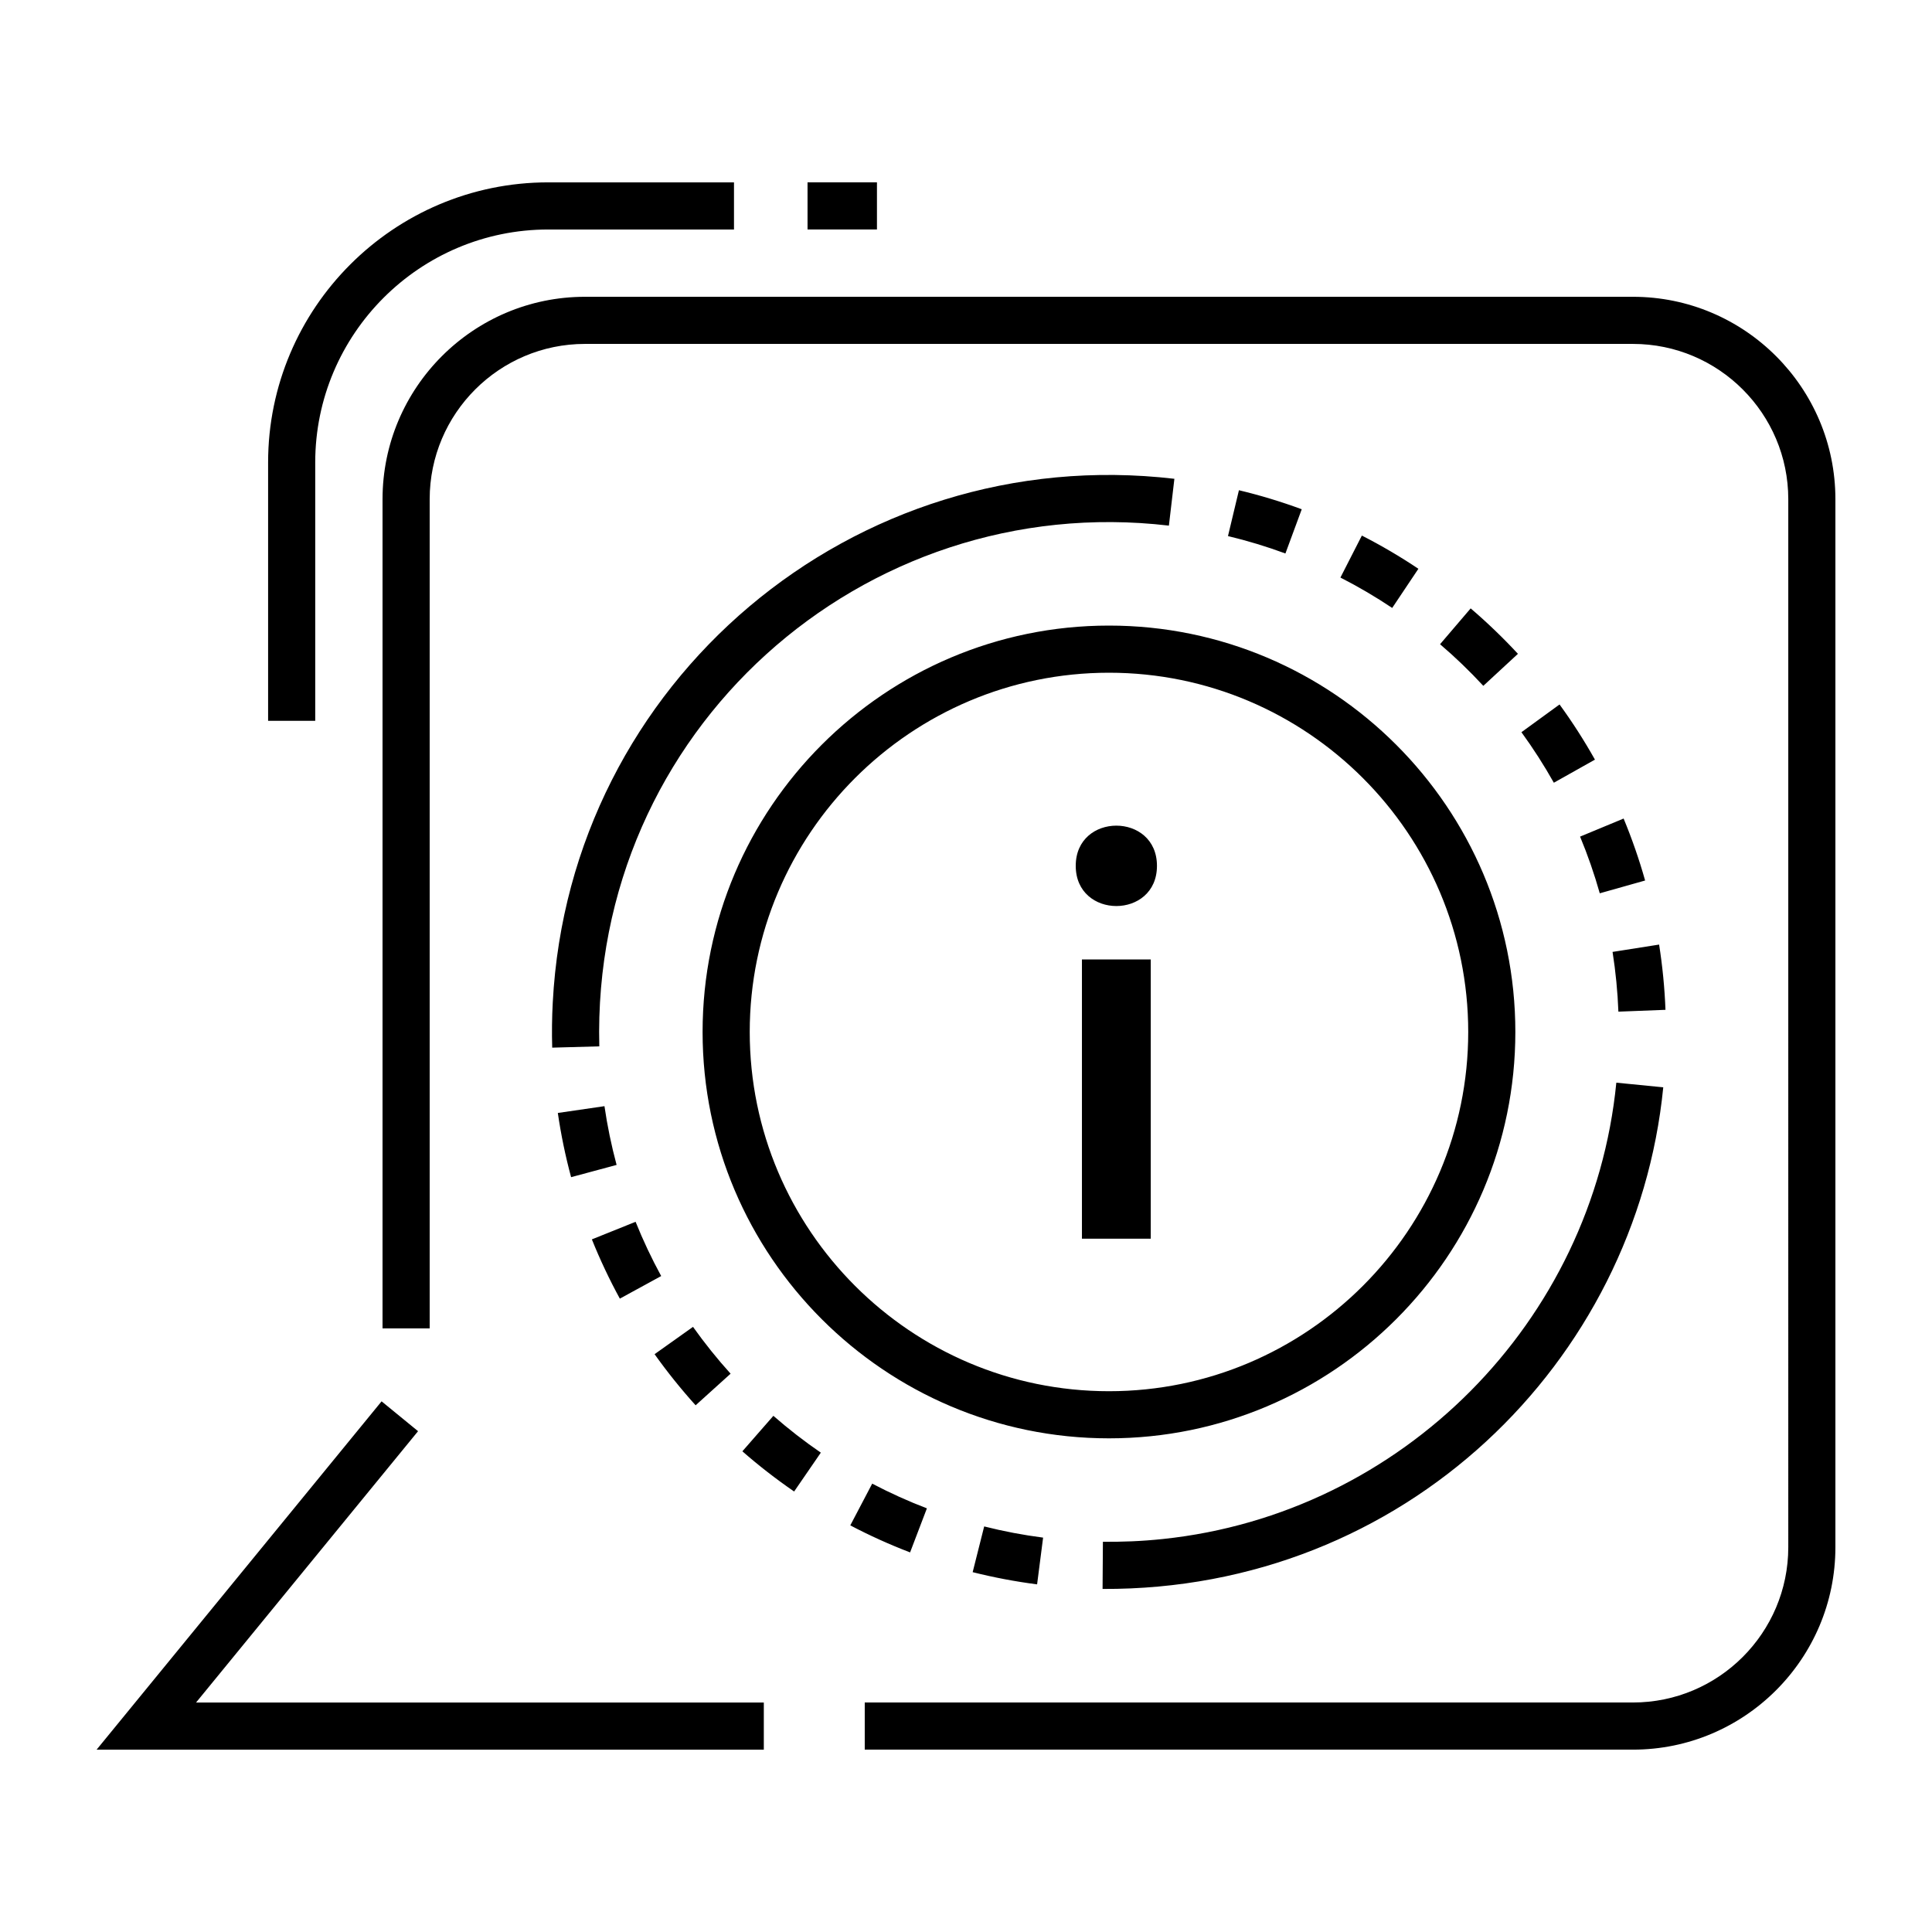
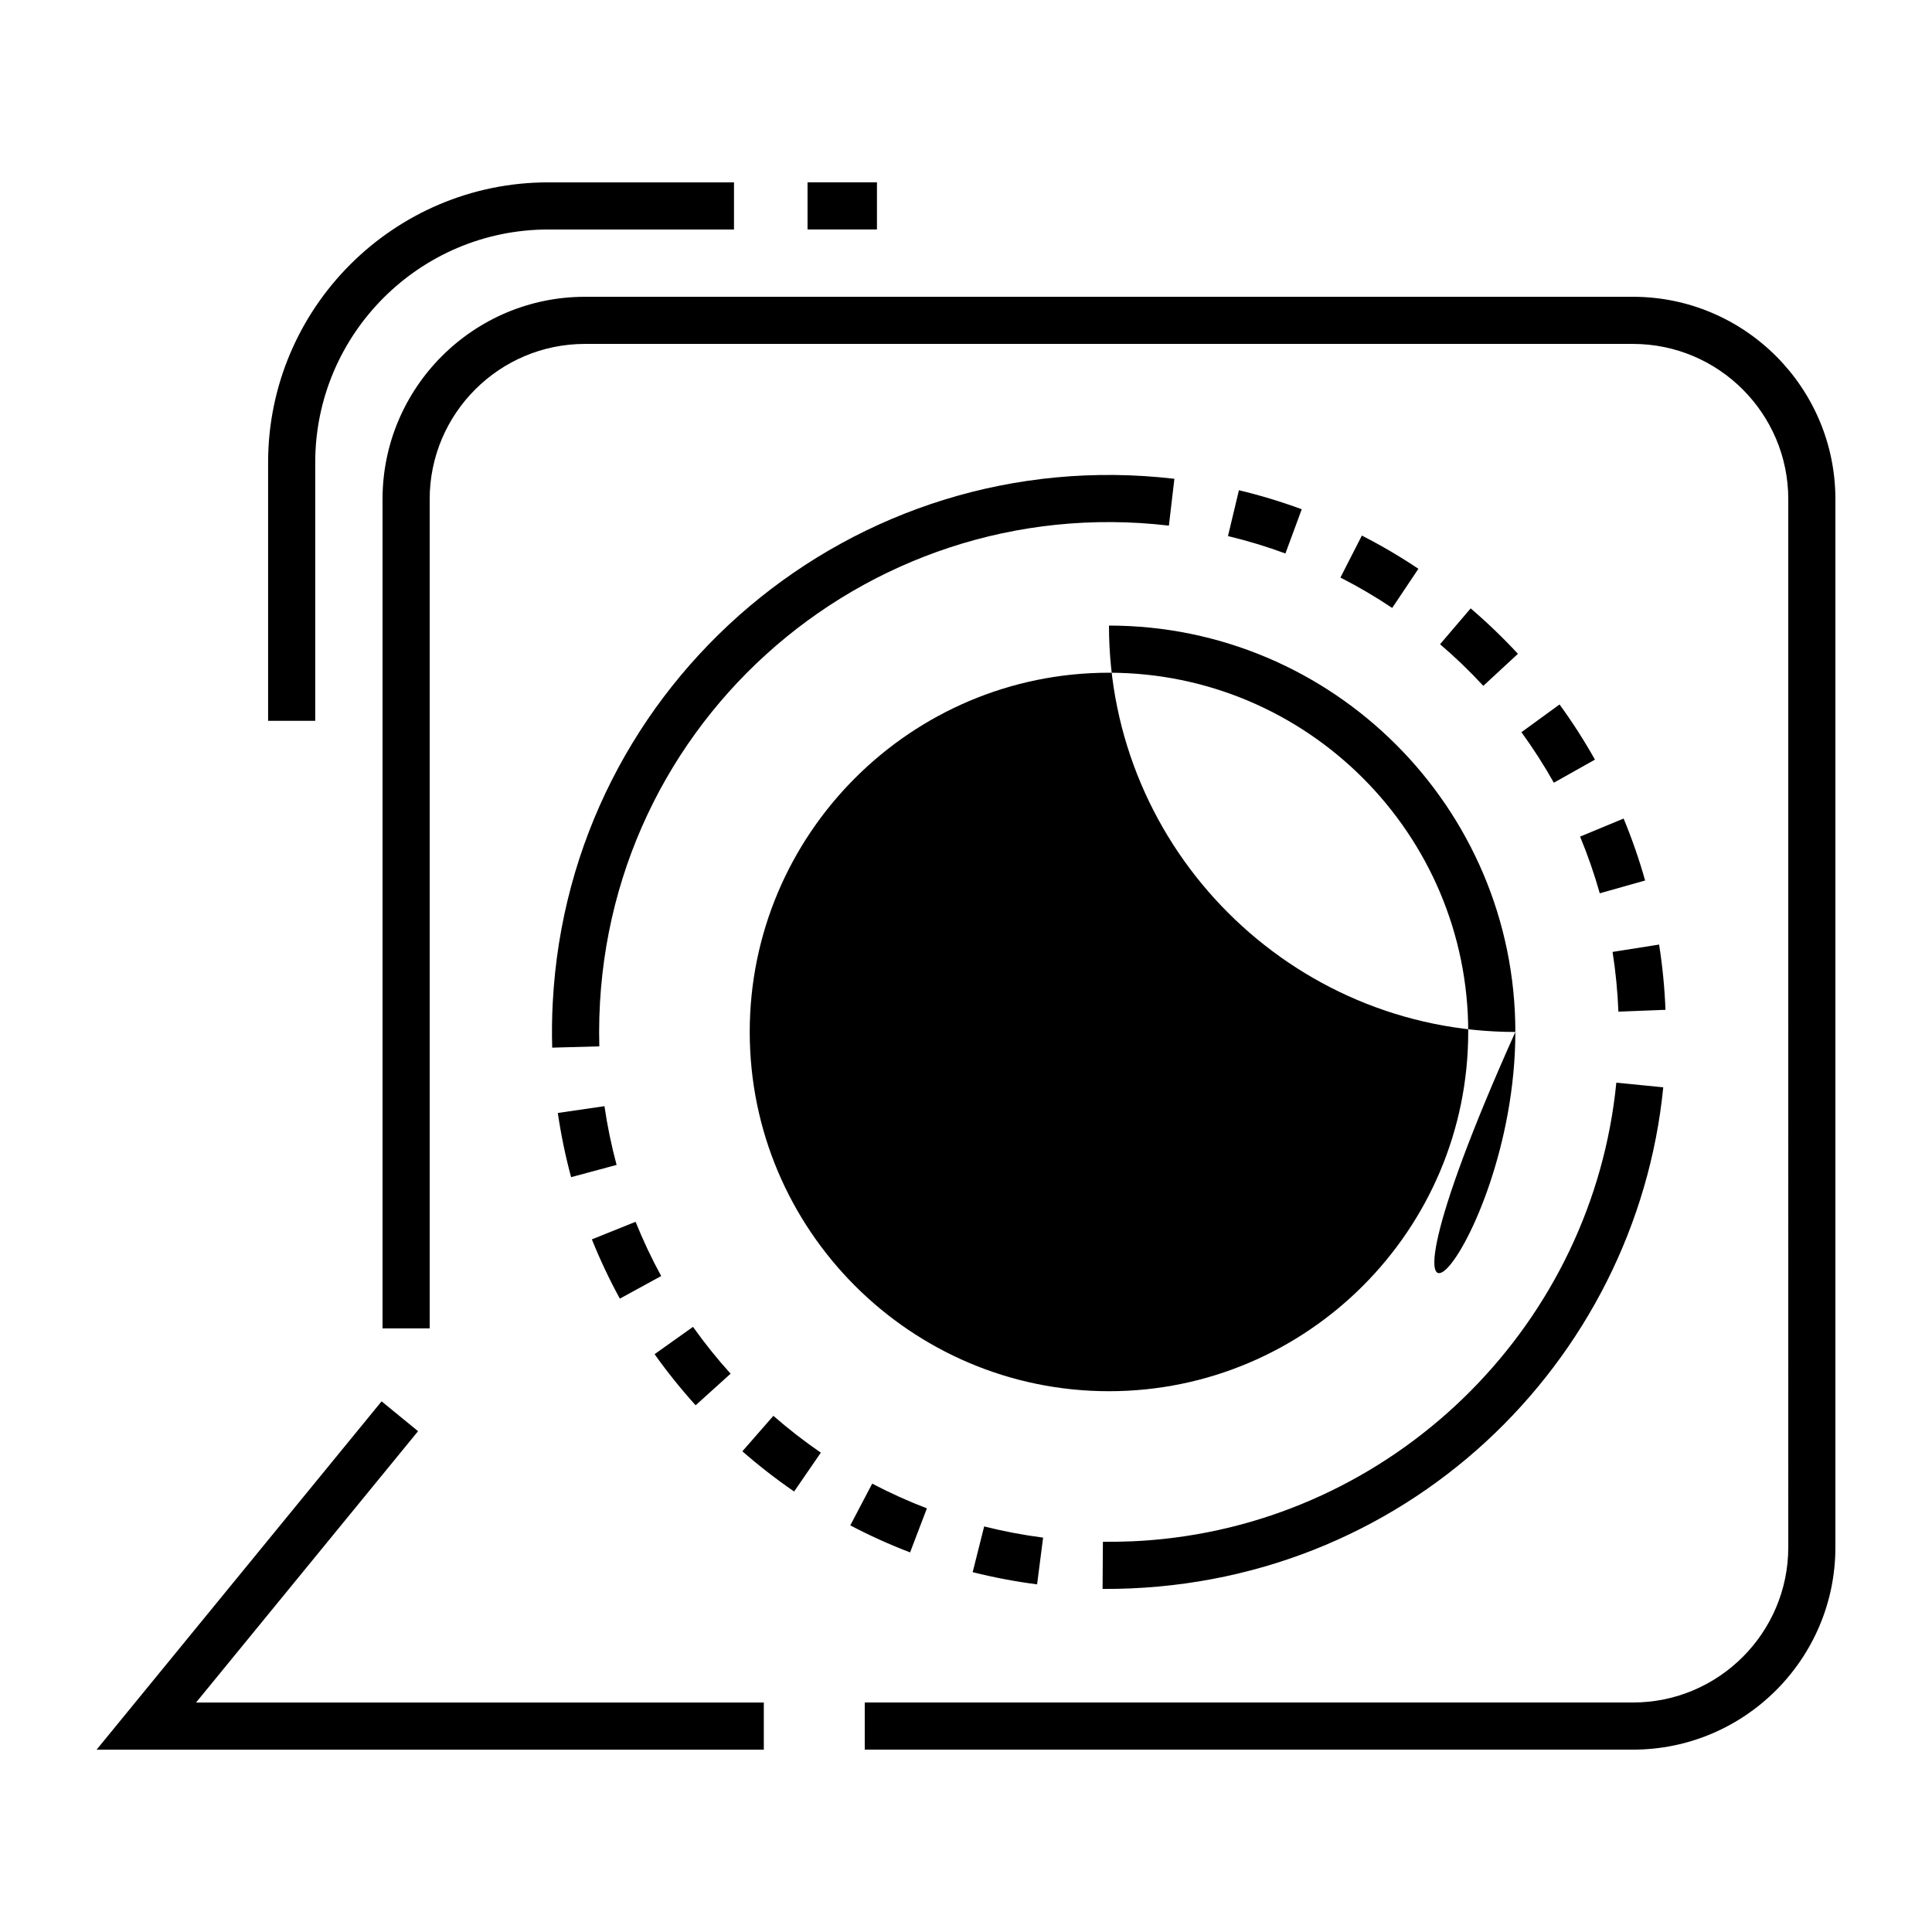
<svg xmlns="http://www.w3.org/2000/svg" version="1.1" x="0px" y="0px" width="100px" height="100px" viewBox="0 0 100 100" enable-background="new 0 0 100 100" xml:space="preserve">
  <g id="Warstwa_1">
</g>
  <g id="Warstwa_2">
-     <path d="M78.434,53.414c0-11.598-9.436-21.034-21.034-21.034c-11.598,0-21.034,9.436-21.034,21.034   c0,11.598,9.436,21.034,21.034,21.034C68.998,74.449,78.434,65.013,78.434,53.414z M38.806,53.414   c0-10.253,8.341-18.594,18.594-18.594s18.595,8.341,18.595,18.594S67.653,72.009,57.4,72.009S38.806,63.668,38.806,53.414z    M95,25.839v54.245c0,5.777-4.7,10.477-10.477,10.477H44.759v-2.44h39.764c4.432,0,8.038-3.605,8.038-8.038V25.839   c0-4.432-3.605-8.038-8.038-8.038H30.278c-4.432,0-8.038,3.605-8.038,8.038v42.918H19.8V25.839c0-5.777,4.7-10.477,10.477-10.477   h54.245C90.3,15.362,95,20.061,95,25.839z M45.391,11.878h-3.593v-2.44h3.593V11.878z M16.317,37.309h-2.44V23.938   c0-7.995,6.505-14.499,14.499-14.499h9.615v2.44h-9.615c-6.65,0-12.06,5.41-12.06,12.06V37.309z M10.148,88.122h29.387v2.44H5   l14.751-18.029l1.888,1.545L10.148,88.122z M31.02,54.159l-2.438,0.067c-0.023-0.774-0.013-1.569,0.029-2.346h0   c0.87-16.572,15.544-29.037,32.175-27.098l-0.284,2.424C44.644,25.348,30.602,37.849,31.02,54.159z M47.106,80.352   c-1.051-0.402-2.093-0.872-3.095-1.399l1.134-2.16c0.917,0.481,1.87,0.912,2.831,1.279L47.106,80.352z M40.03,73.283   c0.778,0.681,1.604,1.321,2.456,1.906L41.104,77.2c-0.928-0.638-1.83-1.337-2.679-2.081L40.03,73.283z M36.005,72.738   c-0.756-0.838-1.471-1.728-2.124-2.646l1.989-1.414c0.598,0.841,1.252,1.657,1.946,2.424L36.005,72.738z M50.345,81.375   l0.596-2.367c1.001,0.253,2.027,0.447,3.05,0.579l-0.311,2.419C52.56,81.862,51.439,81.649,50.345,81.375z M31.287,57.255   c0.148,1.02,0.36,2.043,0.628,3.041l-2.355,0.634c-0.294-1.09-0.525-2.209-0.687-3.323L31.287,57.255z M32.083,67.217   c-0.541-0.99-1.028-2.023-1.448-3.067l2.263-0.91c0.384,0.956,0.83,1.901,1.325,2.808L32.083,67.217z M83.661,56.039l2.429,0.24   c-1.403,14.206-13.384,26.039-29.021,25.964l0.017-2.44c1.02,0.005,1.959-0.024,3.111-0.145v0   C72.571,78.356,82.44,68.422,83.661,56.039z M80.722,36.463c0.664,0.912,1.28,1.873,1.832,2.855l-2.127,1.196   c-0.506-0.9-1.07-1.78-1.678-2.615L80.722,36.463z M73.416,29.44l-1.356,2.027c-0.858-0.574-1.76-1.104-2.68-1.573l1.11-2.173   C71.494,28.234,72.479,28.812,73.416,29.44z M84.038,42.368c0.432,1.043,0.807,2.121,1.113,3.207l-2.347,0.662   c-0.28-0.993-0.623-1.98-1.019-2.934L84.038,42.368z M83.768,52.363c-0.04-1.036-0.142-2.077-0.302-3.092l2.409-0.38   c0.175,1.11,0.286,2.246,0.33,3.377L83.768,52.363z M76.776,35.499c-0.7-0.758-1.453-1.483-2.239-2.154l1.585-1.855   c0.858,0.734,1.681,1.526,2.446,2.352L76.776,35.499z M67.378,26.359l-0.845,2.289c-0.966-0.357-1.967-0.66-2.973-0.901   l0.567-2.373C65.228,25.637,66.321,25.969,67.378,26.359z M59.563,64.115h-3.562V49.662h3.562V64.115z M55.68,44.816   c0-2.774,4.204-2.774,4.204,0C59.884,47.59,55.68,47.59,55.68,44.816z" />
+     <path d="M78.434,53.414c0-11.598-9.436-21.034-21.034-21.034c0,11.598,9.436,21.034,21.034,21.034C68.998,74.449,78.434,65.013,78.434,53.414z M38.806,53.414   c0-10.253,8.341-18.594,18.594-18.594s18.595,8.341,18.595,18.594S67.653,72.009,57.4,72.009S38.806,63.668,38.806,53.414z    M95,25.839v54.245c0,5.777-4.7,10.477-10.477,10.477H44.759v-2.44h39.764c4.432,0,8.038-3.605,8.038-8.038V25.839   c0-4.432-3.605-8.038-8.038-8.038H30.278c-4.432,0-8.038,3.605-8.038,8.038v42.918H19.8V25.839c0-5.777,4.7-10.477,10.477-10.477   h54.245C90.3,15.362,95,20.061,95,25.839z M45.391,11.878h-3.593v-2.44h3.593V11.878z M16.317,37.309h-2.44V23.938   c0-7.995,6.505-14.499,14.499-14.499h9.615v2.44h-9.615c-6.65,0-12.06,5.41-12.06,12.06V37.309z M10.148,88.122h29.387v2.44H5   l14.751-18.029l1.888,1.545L10.148,88.122z M31.02,54.159l-2.438,0.067c-0.023-0.774-0.013-1.569,0.029-2.346h0   c0.87-16.572,15.544-29.037,32.175-27.098l-0.284,2.424C44.644,25.348,30.602,37.849,31.02,54.159z M47.106,80.352   c-1.051-0.402-2.093-0.872-3.095-1.399l1.134-2.16c0.917,0.481,1.87,0.912,2.831,1.279L47.106,80.352z M40.03,73.283   c0.778,0.681,1.604,1.321,2.456,1.906L41.104,77.2c-0.928-0.638-1.83-1.337-2.679-2.081L40.03,73.283z M36.005,72.738   c-0.756-0.838-1.471-1.728-2.124-2.646l1.989-1.414c0.598,0.841,1.252,1.657,1.946,2.424L36.005,72.738z M50.345,81.375   l0.596-2.367c1.001,0.253,2.027,0.447,3.05,0.579l-0.311,2.419C52.56,81.862,51.439,81.649,50.345,81.375z M31.287,57.255   c0.148,1.02,0.36,2.043,0.628,3.041l-2.355,0.634c-0.294-1.09-0.525-2.209-0.687-3.323L31.287,57.255z M32.083,67.217   c-0.541-0.99-1.028-2.023-1.448-3.067l2.263-0.91c0.384,0.956,0.83,1.901,1.325,2.808L32.083,67.217z M83.661,56.039l2.429,0.24   c-1.403,14.206-13.384,26.039-29.021,25.964l0.017-2.44c1.02,0.005,1.959-0.024,3.111-0.145v0   C72.571,78.356,82.44,68.422,83.661,56.039z M80.722,36.463c0.664,0.912,1.28,1.873,1.832,2.855l-2.127,1.196   c-0.506-0.9-1.07-1.78-1.678-2.615L80.722,36.463z M73.416,29.44l-1.356,2.027c-0.858-0.574-1.76-1.104-2.68-1.573l1.11-2.173   C71.494,28.234,72.479,28.812,73.416,29.44z M84.038,42.368c0.432,1.043,0.807,2.121,1.113,3.207l-2.347,0.662   c-0.28-0.993-0.623-1.98-1.019-2.934L84.038,42.368z M83.768,52.363c-0.04-1.036-0.142-2.077-0.302-3.092l2.409-0.38   c0.175,1.11,0.286,2.246,0.33,3.377L83.768,52.363z M76.776,35.499c-0.7-0.758-1.453-1.483-2.239-2.154l1.585-1.855   c0.858,0.734,1.681,1.526,2.446,2.352L76.776,35.499z M67.378,26.359l-0.845,2.289c-0.966-0.357-1.967-0.66-2.973-0.901   l0.567-2.373C65.228,25.637,66.321,25.969,67.378,26.359z M59.563,64.115h-3.562V49.662h3.562V64.115z M55.68,44.816   c0-2.774,4.204-2.774,4.204,0C59.884,47.59,55.68,47.59,55.68,44.816z" />
  </g>
</svg>